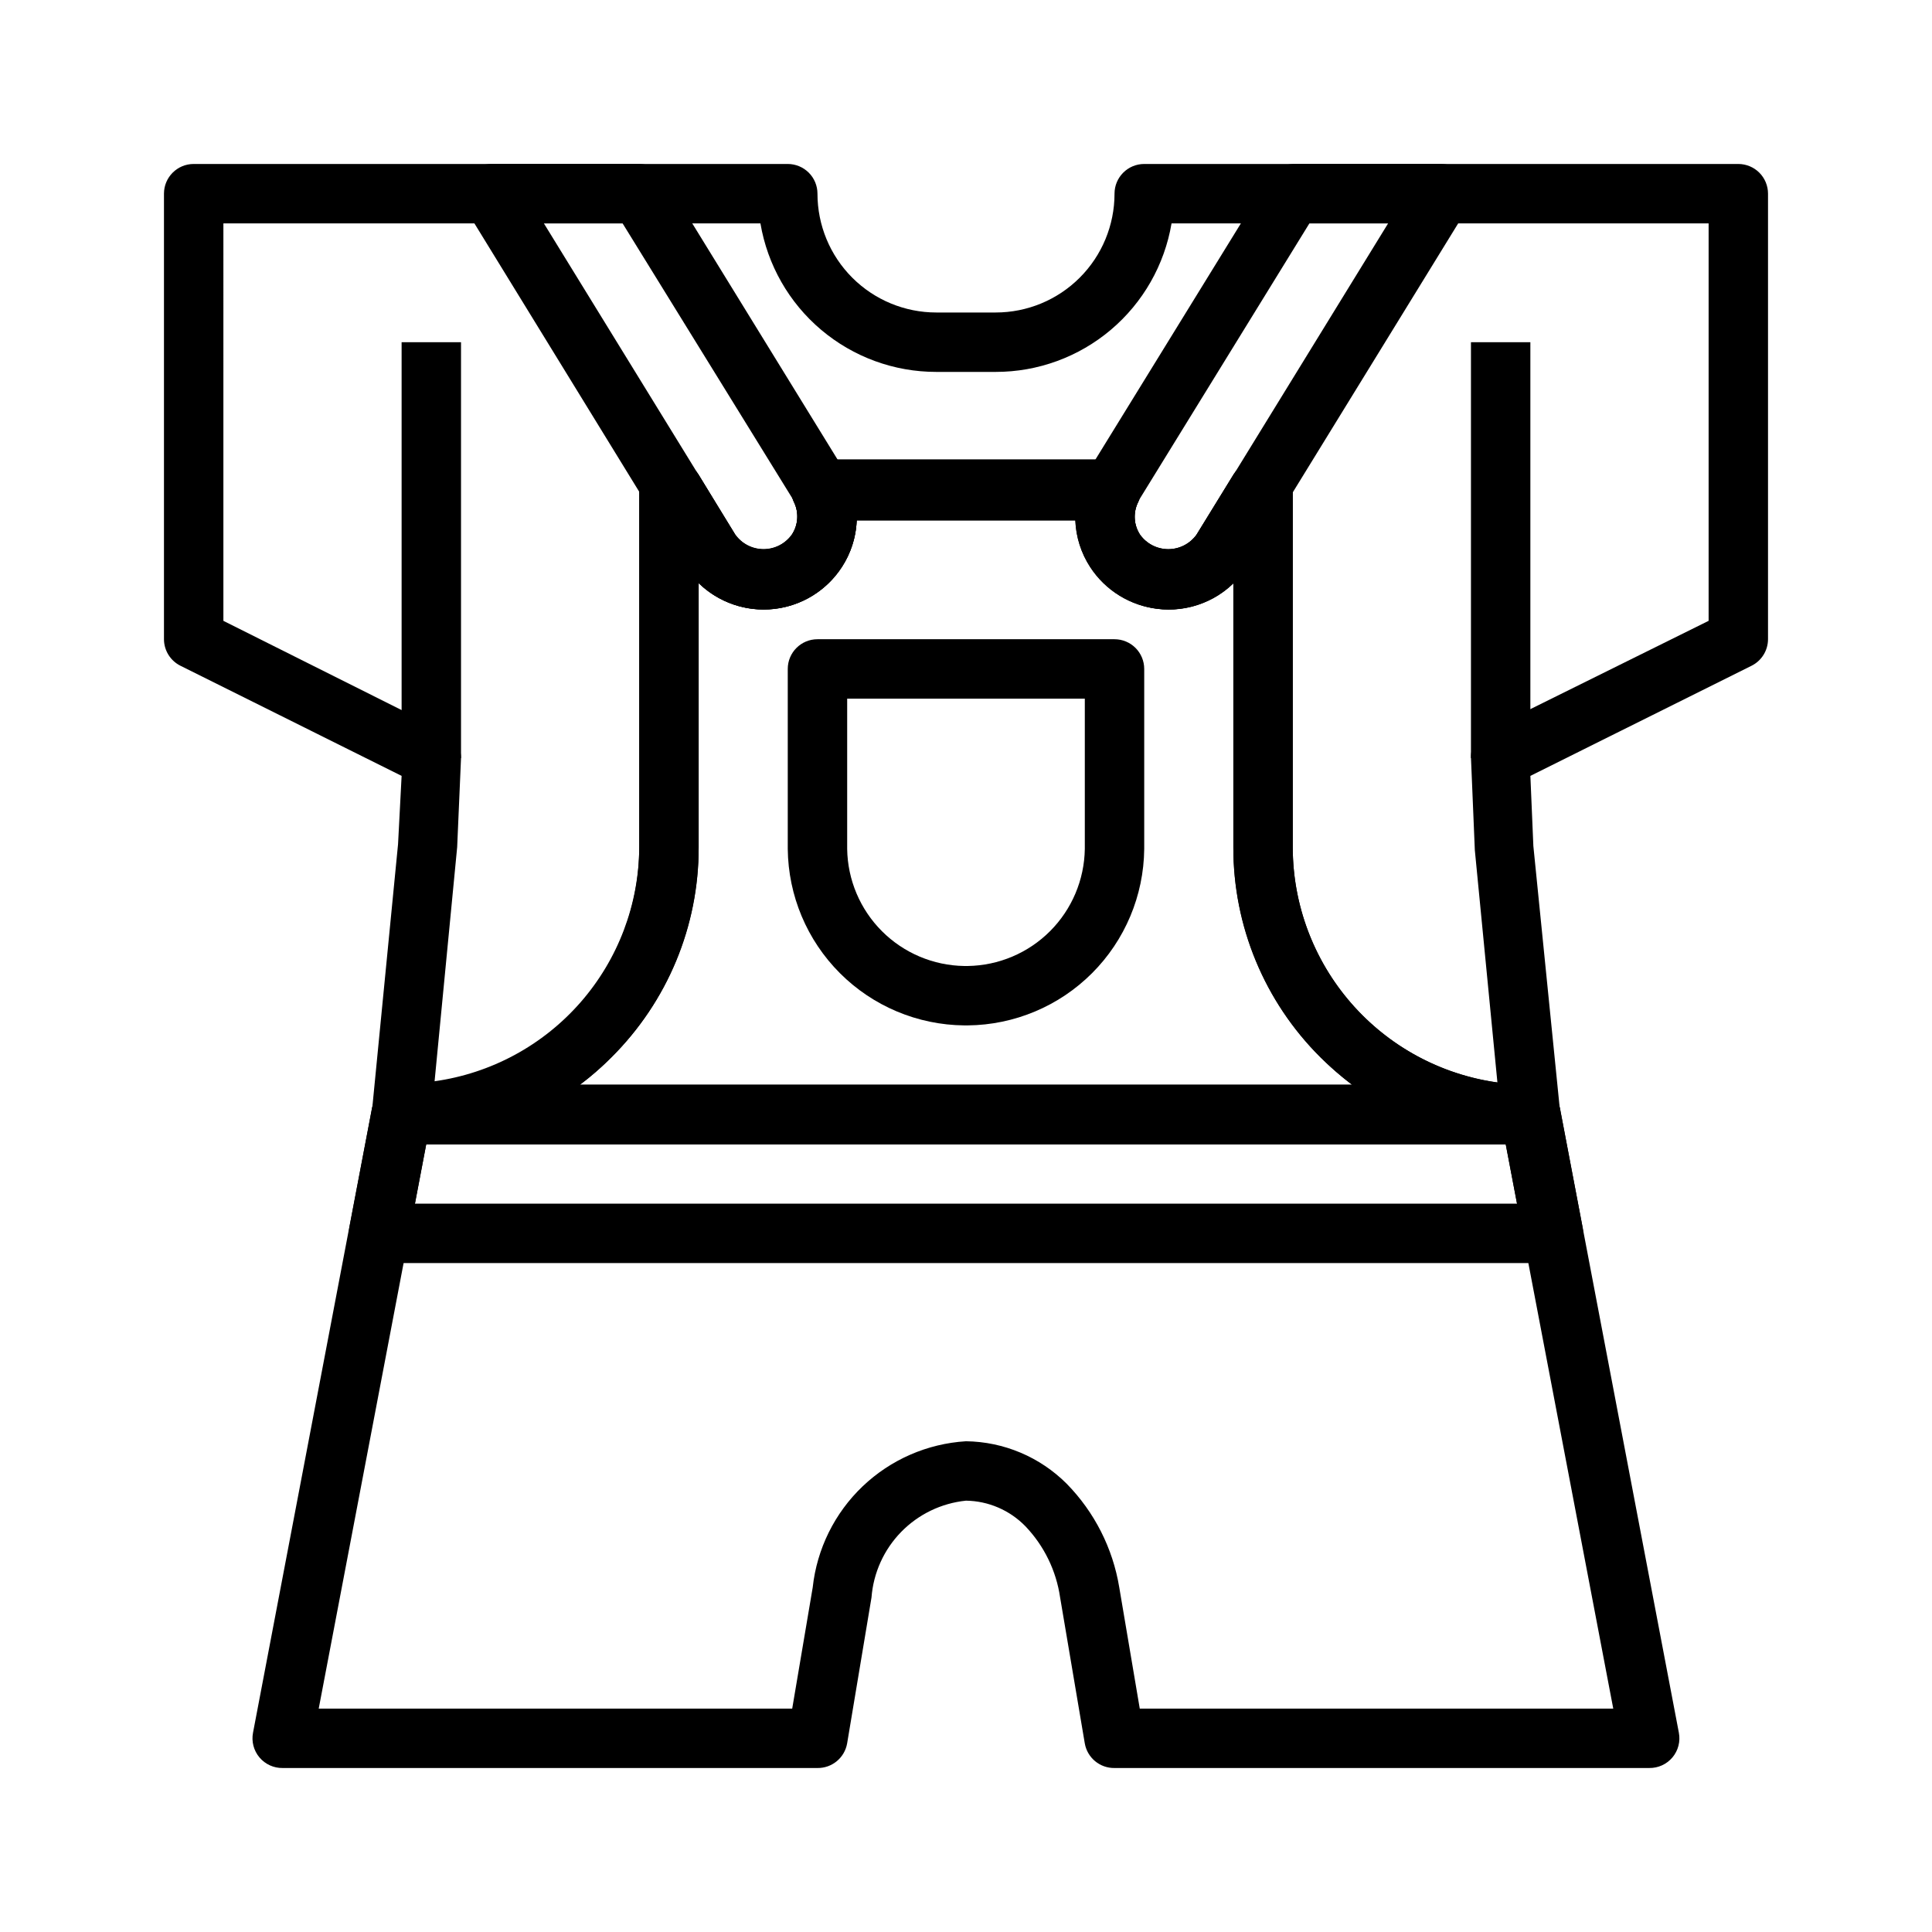
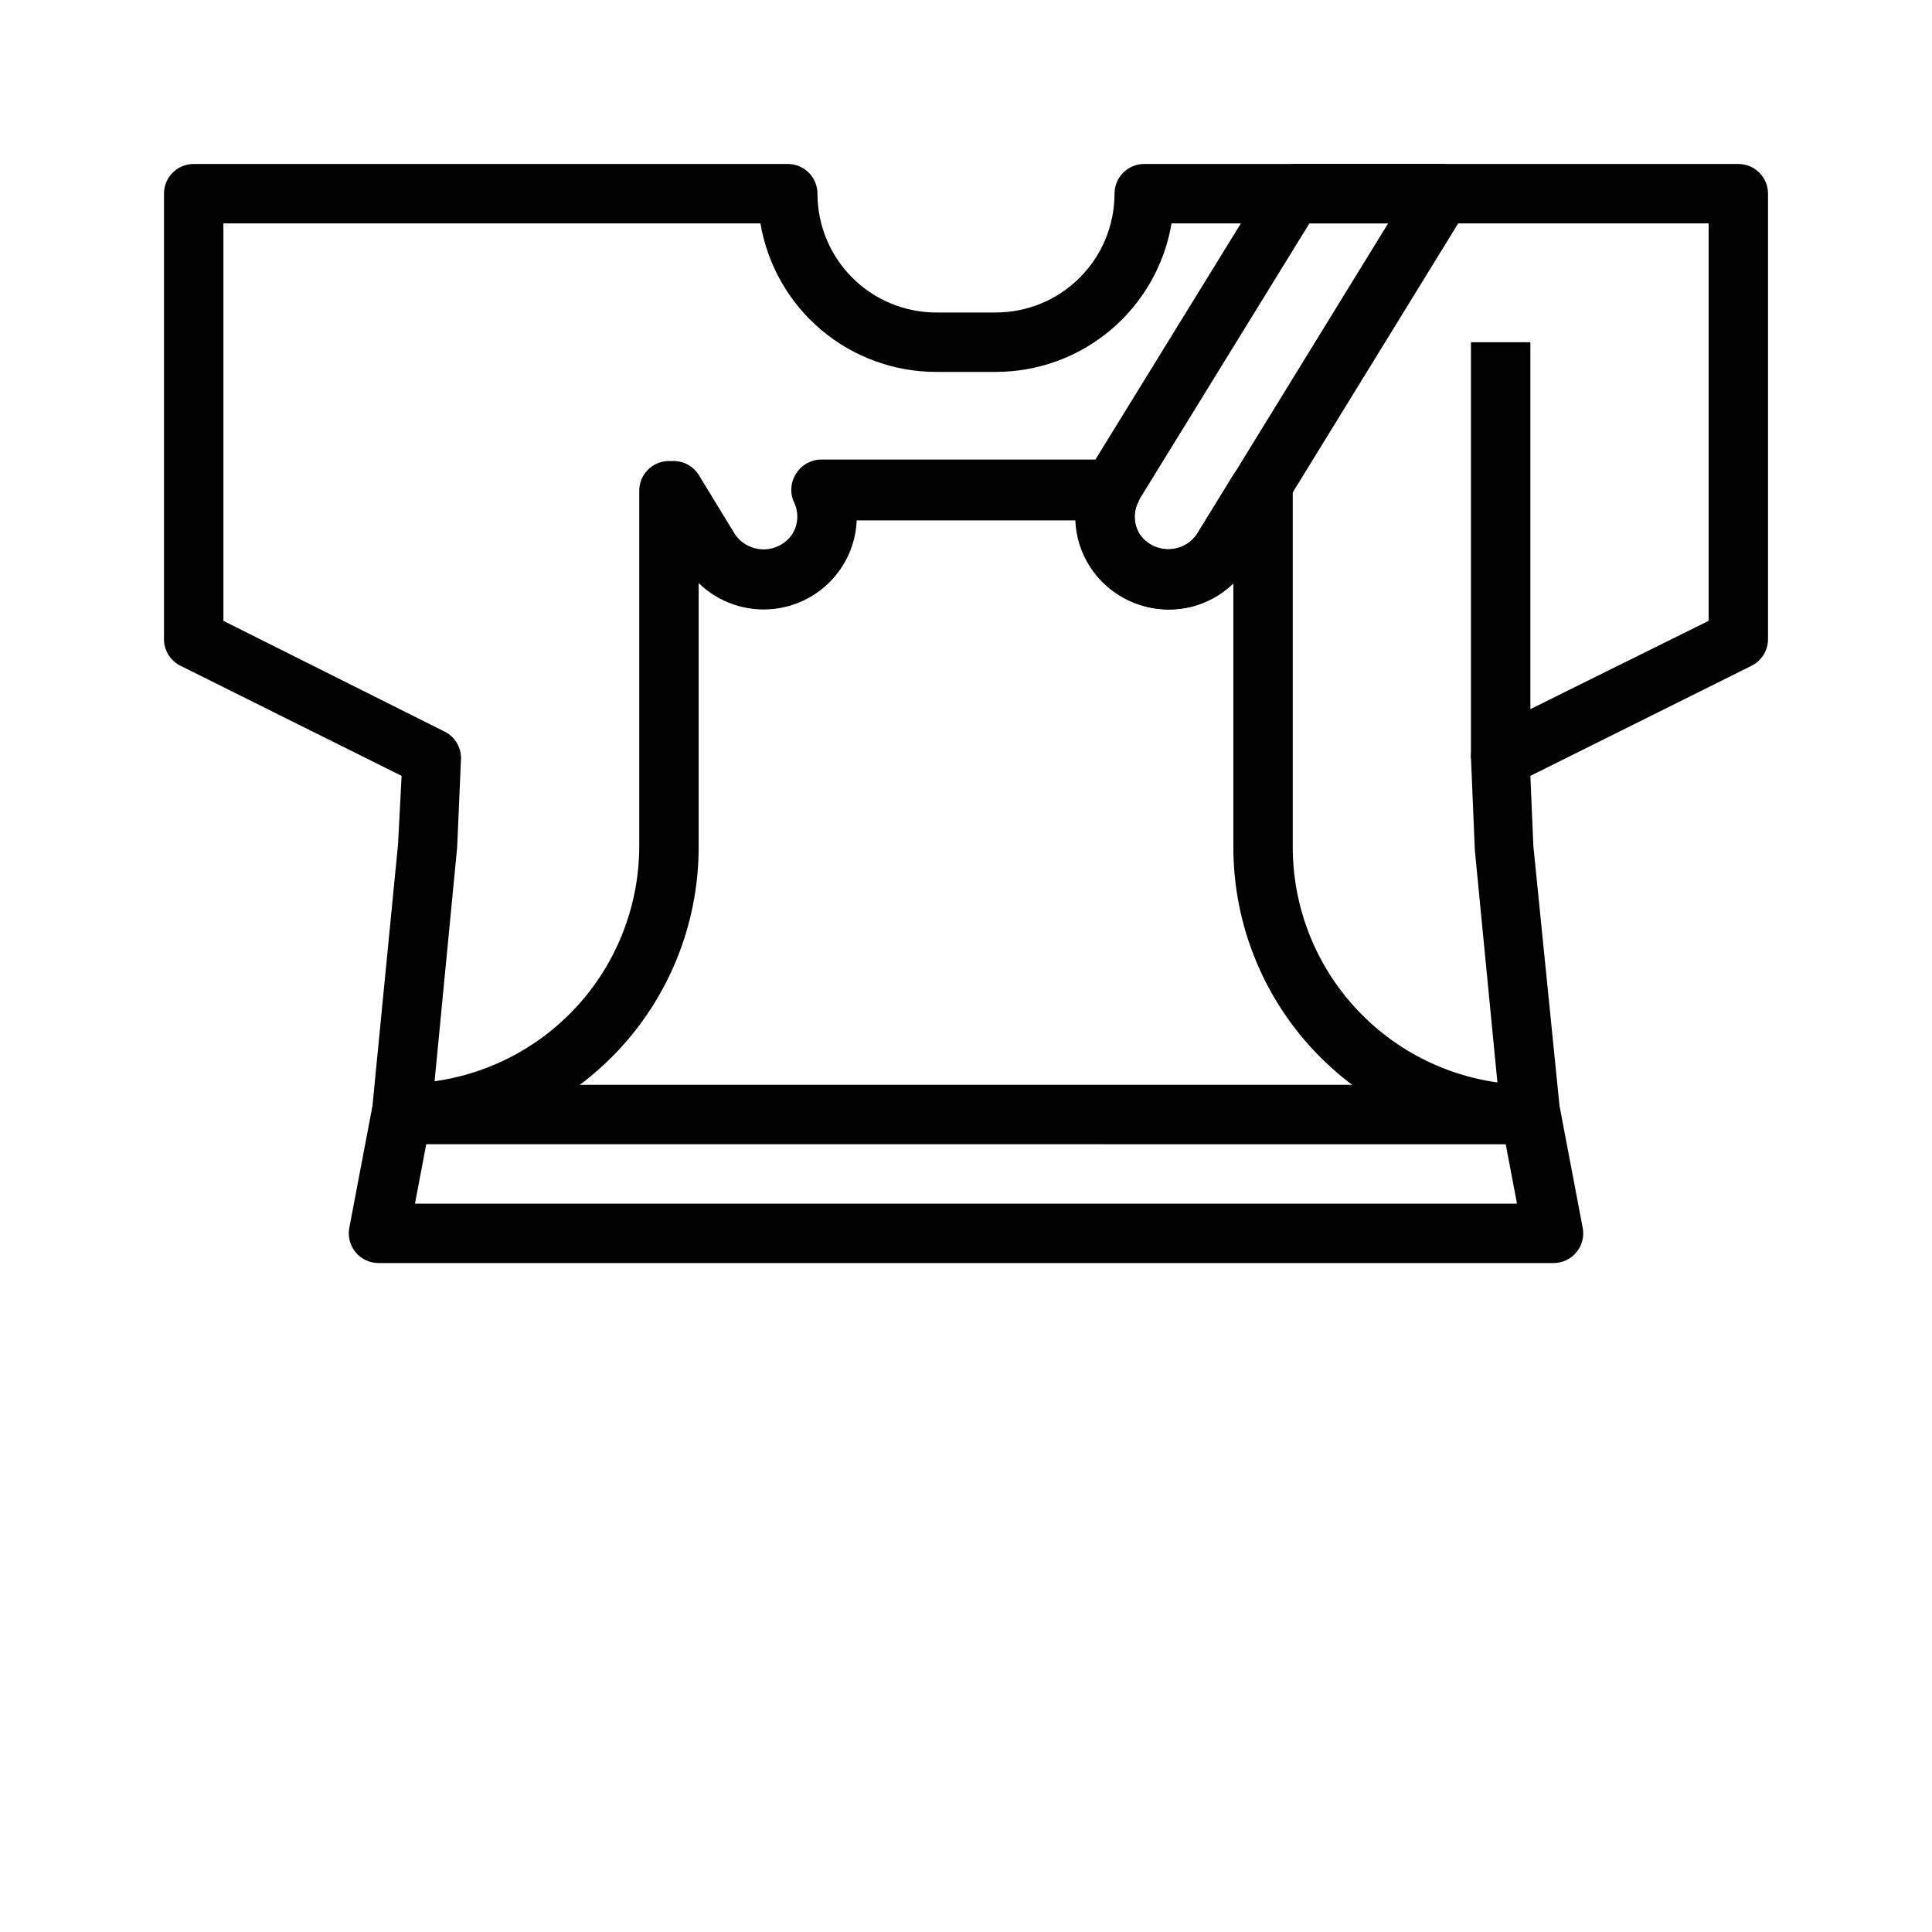
<svg xmlns="http://www.w3.org/2000/svg" fill="#000000" width="800px" height="800px" version="1.1" viewBox="144 144 512 512">
  <g>
-     <path d="m549.57 447.23h-299.14c-4.348 0-7.871-3.523-7.871-7.871s3.523-7.871 7.871-7.871c16.703 0 32.723-6.637 44.531-18.445 11.809-11.812 18.445-27.832 18.445-44.531v-94.465c0-4.348 3.523-7.871 7.871-7.871h1.262c2.734 0.008 5.266 1.441 6.691 3.777l9.605 15.742h-0.004c1.727 2.441 4.531 3.891 7.519 3.891 2.988 0 5.789-1.449 7.516-3.891 1.645-2.512 1.883-5.691 0.633-8.422-1.242-2.531-1.031-5.535 0.551-7.871 1.445-2.254 3.934-3.617 6.609-3.621h76.676c2.676 0.004 5.168 1.367 6.613 3.621 1.578 2.336 1.789 5.34 0.551 7.871-1.254 2.731-1.016 5.91 0.629 8.422 1.73 2.41 4.512 3.836 7.477 3.836 2.965 0 5.75-1.426 7.481-3.836l9.684-15.742c1.422-2.336 3.953-3.769 6.691-3.777h1.258c2.086 0 4.09 0.828 5.566 2.305 1.477 1.477 2.305 3.477 2.305 5.566v94.465c0 16.699 6.637 32.719 18.445 44.531 11.812 11.809 27.828 18.445 44.531 18.445 4.348 0 7.871 3.523 7.871 7.871s-3.523 7.871-7.871 7.871zm-251.9-15.742h204.67c-2.953-2.269-5.766-4.715-8.426-7.324-14.836-14.707-23.145-34.762-23.062-55.652v-69.984c-5.301 5.152-12.633 7.66-19.977 6.836s-13.938-4.891-17.969-11.086c-2.402-3.688-3.762-7.961-3.934-12.359h-57.938c-0.176 4.398-1.535 8.672-3.938 12.359-4.031 6.195-10.621 10.262-17.969 11.086-7.344 0.824-14.672-1.684-19.977-6.836v69.984c0.09 20.91-8.254 40.973-23.141 55.652-2.594 2.648-5.383 5.098-8.344 7.324z" />
-     <path d="m581.05 612.54h-141.7c-3.875 0.055-7.215-2.715-7.871-6.535l-6.535-38.652v0.004c-1.031-7.106-4.25-13.707-9.211-18.895-4.144-4.25-9.805-6.688-15.742-6.769-6.519 0.664-12.598 3.598-17.176 8.289-4.574 4.691-7.356 10.84-7.859 17.375l-6.453 38.648c-0.66 3.82-4 6.59-7.875 6.535h-141.7c-2.375 0.043-4.641-0.988-6.168-2.805-1.531-1.82-2.156-4.231-1.703-6.562l31.488-165.31c0.727-3.758 4.047-6.445 7.871-6.375h299.14c3.824-0.07 7.144 2.617 7.871 6.375l31.488 165.31c0.453 2.332-0.172 4.742-1.699 6.562-1.527 1.816-3.797 2.848-6.172 2.805zm-135-15.742h125.48l-28.5-149.57h-286.07l-28.496 149.57h125.48l5.434-32.117v-0.004c1.113-10.207 5.801-19.695 13.234-26.785 7.434-7.086 17.133-11.316 27.387-11.945 10.023 0.129 19.598 4.168 26.684 11.258 7.363 7.508 12.227 17.102 13.934 27.473z" />
    <path d="m549.57 447.23c-20.879 0-40.898-8.293-55.664-23.055-14.762-14.766-23.055-34.789-23.055-55.664v-69.984c-5.301 5.152-12.633 7.66-19.977 6.836s-13.938-4.891-17.969-11.086c-2.402-3.688-3.762-7.961-3.934-12.359h-57.938c-0.176 4.398-1.535 8.672-3.938 12.359-4.031 6.195-10.621 10.262-17.969 11.086-7.344 0.824-14.672-1.684-19.977-6.836v69.984c0 20.875-8.293 40.898-23.055 55.664-14.762 14.762-34.785 23.055-55.664 23.055-2.223-0.004-4.336-0.949-5.824-2.598-1.512-1.641-2.254-3.844-2.047-6.062l6.926-70.848 0.945-18.105-58.645-29.203c-2.648-1.336-4.324-4.043-4.332-7.008v-118.08c0-4.348 3.523-7.871 7.871-7.871h157.44c2.09 0 4.09 0.832 5.566 2.305 1.477 1.477 2.305 3.481 2.305 5.566 0 8.352 3.32 16.363 9.223 22.266 5.906 5.906 13.914 9.223 22.266 9.223h15.746c8.352 0 16.359-3.316 22.266-9.223 5.906-5.902 9.223-13.914 9.223-22.266 0-4.348 3.523-7.871 7.871-7.871h157.44c2.086 0 4.09 0.832 5.566 2.305 1.477 1.477 2.305 3.481 2.305 5.566v118.08c-0.008 2.965-1.684 5.672-4.328 7.008l-58.648 29.203 0.789 18.578 7.082 70.375c0.207 2.219-0.535 4.422-2.047 6.062-1.488 1.648-3.602 2.594-5.824 2.598zm-346.37-138.7 58.648 29.363-0.004-0.004c2.648 1.336 4.32 4.043 4.332 7.008l-1.023 23.617-5.984 62.031c14.984-2.102 28.711-9.523 38.672-20.914 9.961-11.391 15.484-25.988 15.566-41.117v-94.465c0-4.348 3.523-7.871 7.871-7.871h1.262c2.734 0.008 5.266 1.441 6.691 3.777l9.605 15.742h-0.004c1.727 2.441 4.531 3.891 7.519 3.891 2.988 0 5.789-1.449 7.516-3.891 1.645-2.512 1.883-5.691 0.633-8.422-1.242-2.531-1.031-5.535 0.551-7.871 1.445-2.254 3.934-3.617 6.609-3.621h76.676c2.676 0.004 5.168 1.367 6.613 3.621 1.578 2.336 1.789 5.34 0.551 7.871-1.254 2.731-1.016 5.91 0.629 8.422 1.73 2.41 4.512 3.836 7.477 3.836 2.965 0 5.75-1.426 7.481-3.836l9.684-15.742c1.422-2.336 3.953-3.769 6.691-3.777h1.258c2.086 0 4.09 0.828 5.566 2.305 1.477 1.477 2.305 3.477 2.305 5.566v94.465c0.008 15.184 5.496 29.855 15.465 41.312 9.965 11.457 23.734 18.926 38.773 21.031l-5.984-61.559-1.02-24.402c-0.113-3.078 1.578-5.938 4.328-7.32l58.648-29.047v-105.33h-142.33c-1.859 11.008-7.562 21.004-16.094 28.211-8.531 7.207-19.34 11.156-30.508 11.148h-15.746c-11.164 0.008-21.973-3.941-30.504-11.148-8.535-7.207-14.234-17.203-16.098-28.211h-142.32z" />
-     <path d="m346.39 305.54c-8.57 0.012-16.527-4.43-21.02-11.73l-58.016-94.465c-1.406-2.434-1.406-5.438 0-7.871 1.363-2.426 3.906-3.953 6.691-4.016h39.359c2.734 0.012 5.269 1.441 6.691 3.781l47.23 76.754v-0.004c0.688 1.043 1.266 2.148 1.734 3.305 3.25 7.508 2.512 16.145-1.969 22.988-4.543 7.023-12.34 11.262-20.703 11.258zm-58.254-102.34 50.695 82.422v-0.004c1.727 2.441 4.531 3.891 7.519 3.891 2.988 0 5.789-1.449 7.516-3.891 1.645-2.512 1.883-5.691 0.633-8.422l-0.551-1.18-44.953-72.816z" />
    <path d="m453.61 305.54c-8.309-0.113-16.004-4.406-20.465-11.418-4.457-7.016-5.082-15.805-1.652-23.379 0.422-0.98 0.922-1.926 1.492-2.832l47.23-76.672h0.004c1.363-2.246 3.754-3.664 6.375-3.781h39.359c2.84 0.004 5.457 1.539 6.852 4.016 1.406 2.434 1.406 5.438 0 7.871l-58.094 94.465h-0.004c-4.481 7.348-12.492 11.801-21.098 11.73zm37.395-102.34-44.949 72.973-0.551 1.18c-1.254 2.731-1.016 5.91 0.629 8.426 1.73 2.406 4.512 3.832 7.477 3.832 2.965 0 5.75-1.426 7.481-3.832l50.773-82.578z" />
    <path d="m555.55 478.72h-311.1c-2.375 0.043-4.644-0.988-6.172-2.805-1.527-1.82-2.152-4.231-1.703-6.562l5.984-31.488c0.727-3.758 4.047-6.445 7.871-6.375h299.14c3.824-0.07 7.144 2.617 7.871 6.375l5.984 31.488c0.453 2.332-0.172 4.742-1.703 6.562-1.527 1.816-3.793 2.848-6.168 2.805zm-301.58-15.742h292.05l-2.992-15.742-286.07-0.004z" />
-     <path d="m400.47 415.74h-0.945c-12.363-0.121-24.188-5.09-32.93-13.832-8.742-8.742-13.707-20.562-13.832-32.926v-47.707c0-4.348 3.523-7.871 7.871-7.871h78.723c2.086 0 4.09 0.828 5.566 2.305 1.477 1.477 2.305 3.481 2.305 5.566v47.707c-0.121 12.363-5.09 24.184-13.832 32.926-8.742 8.742-20.562 13.711-32.926 13.832zm-31.961-86.594v39.836c0.121 8.188 3.426 16.004 9.219 21.797 5.789 5.789 13.609 9.094 21.797 9.219h0.945c8.188-0.125 16.004-3.43 21.793-9.219 5.793-5.793 9.098-13.609 9.223-21.797v-39.836z" />
-     <path d="m250.43 234.69h15.742v110.21h-15.742z" />
    <path d="m533.82 234.69h15.742v110.21h-15.742z" />
  </g>
</svg>